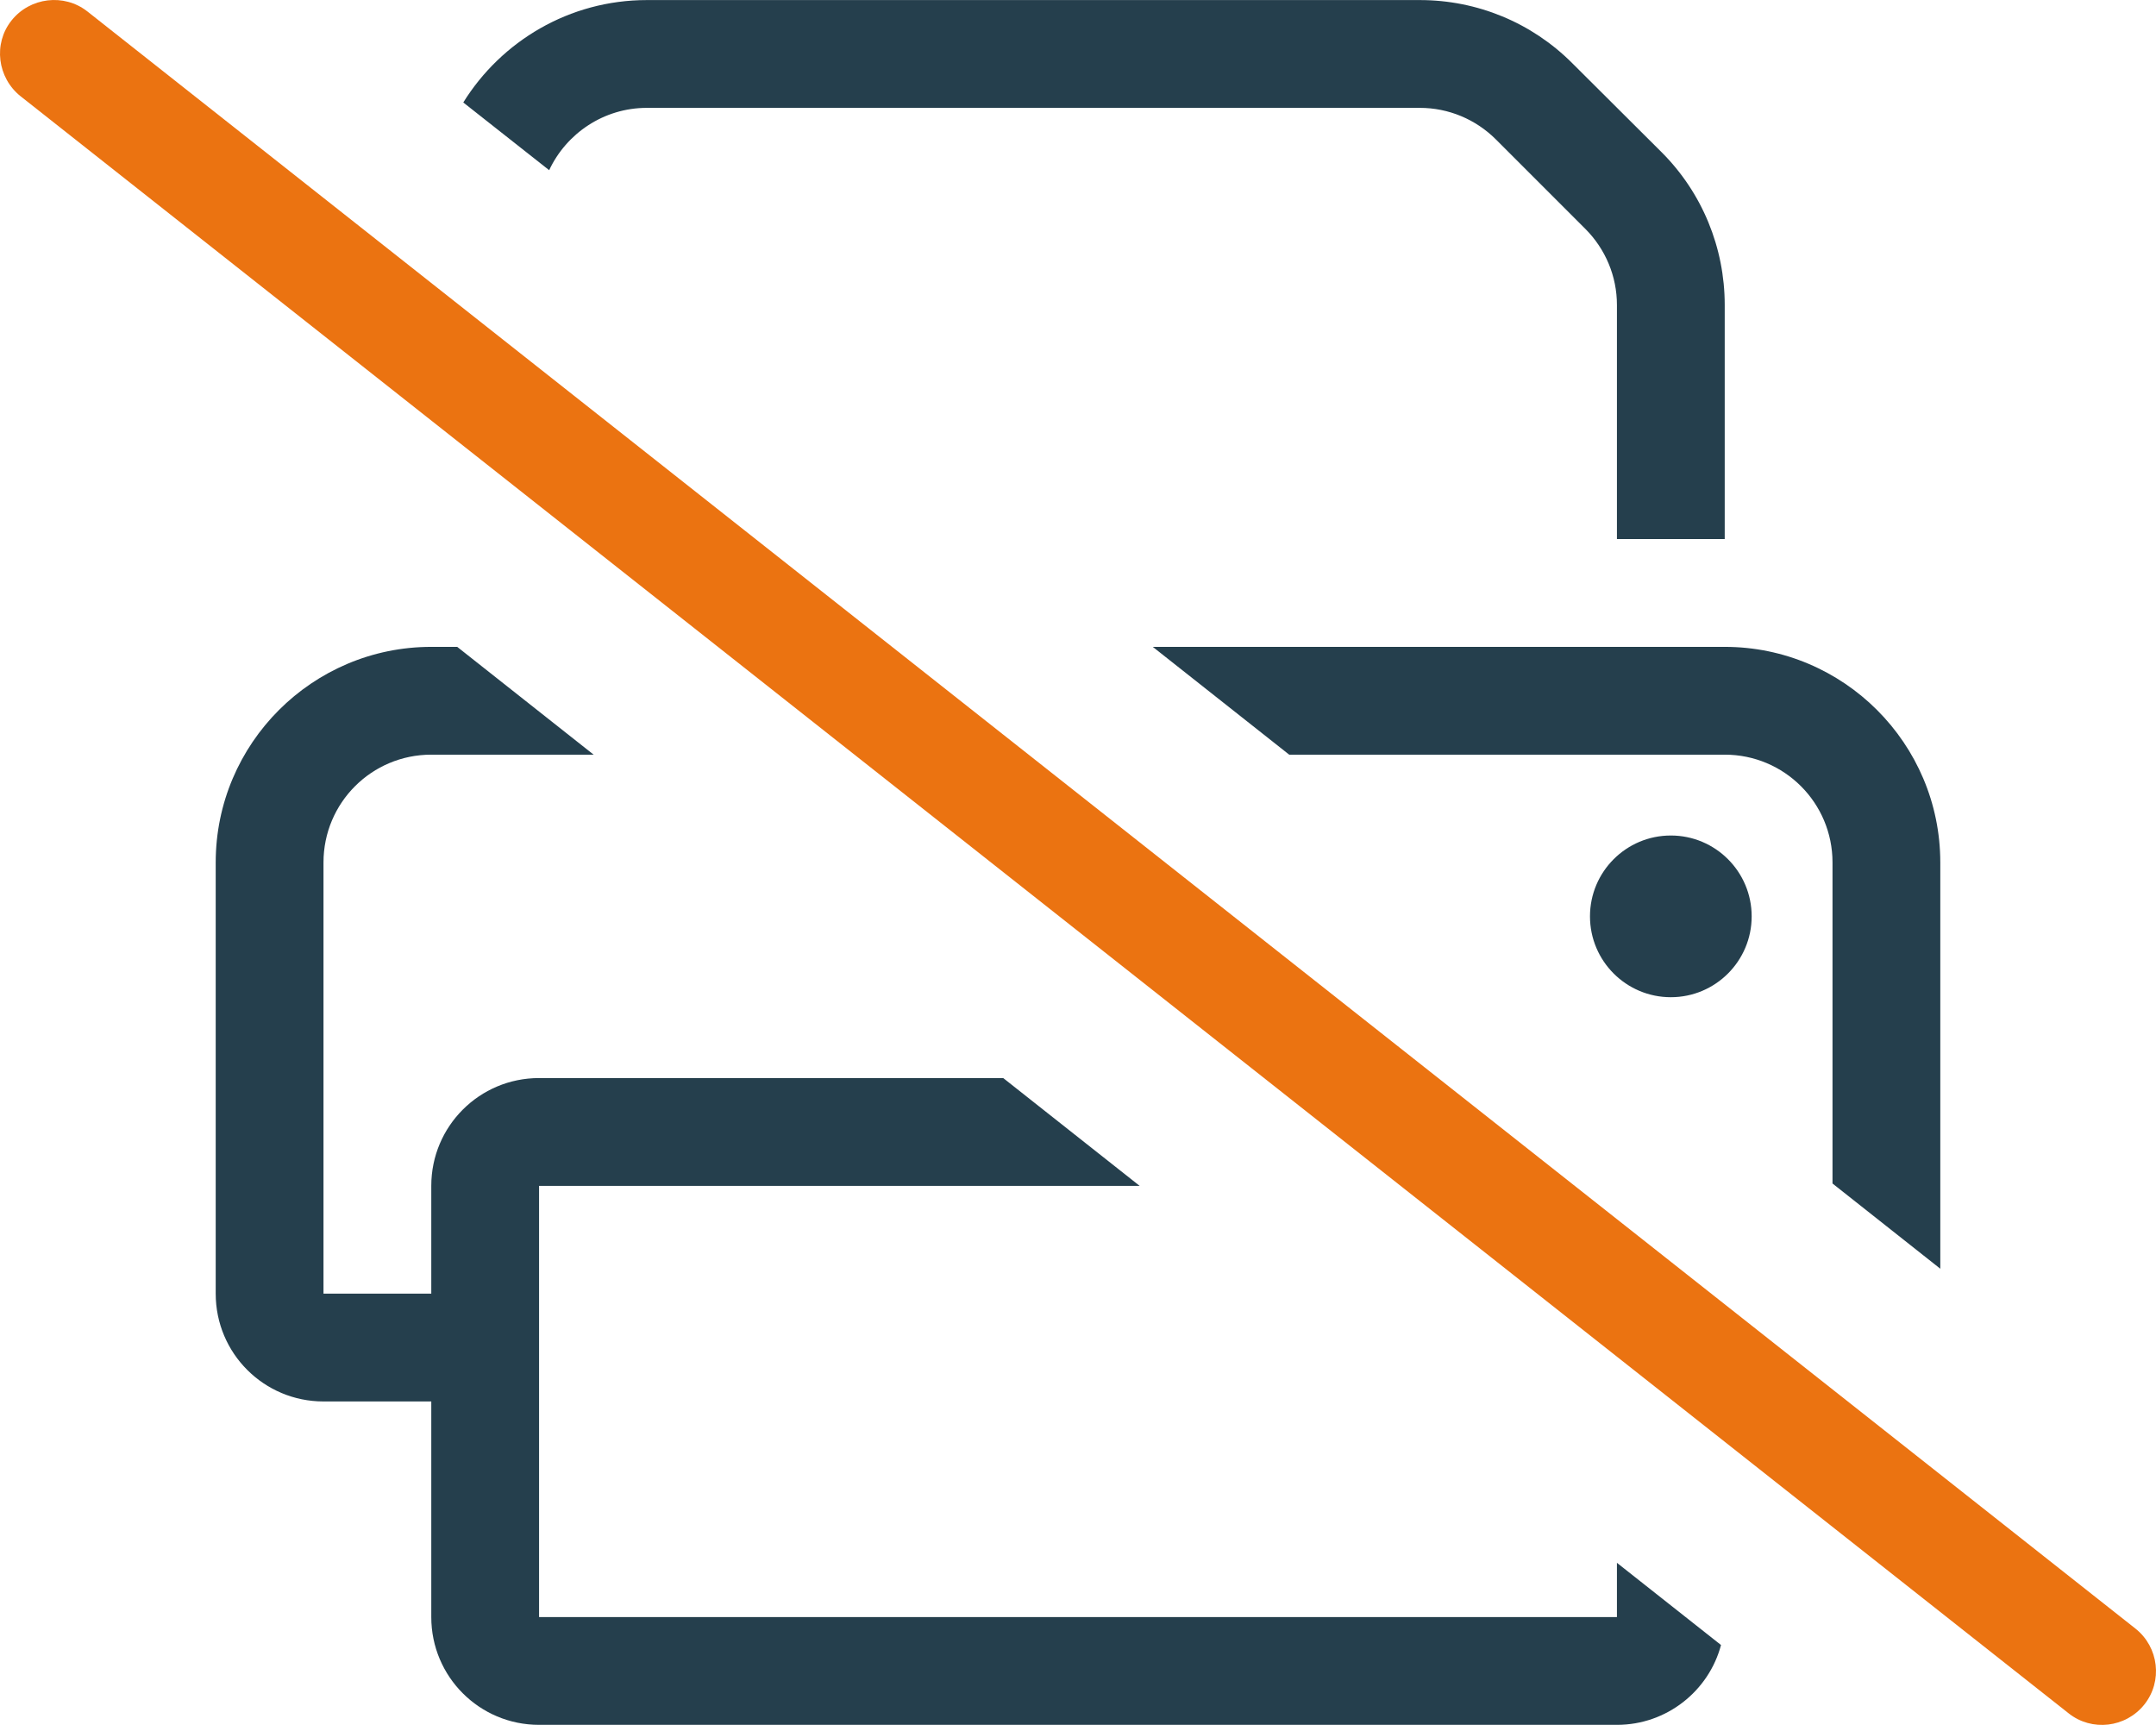
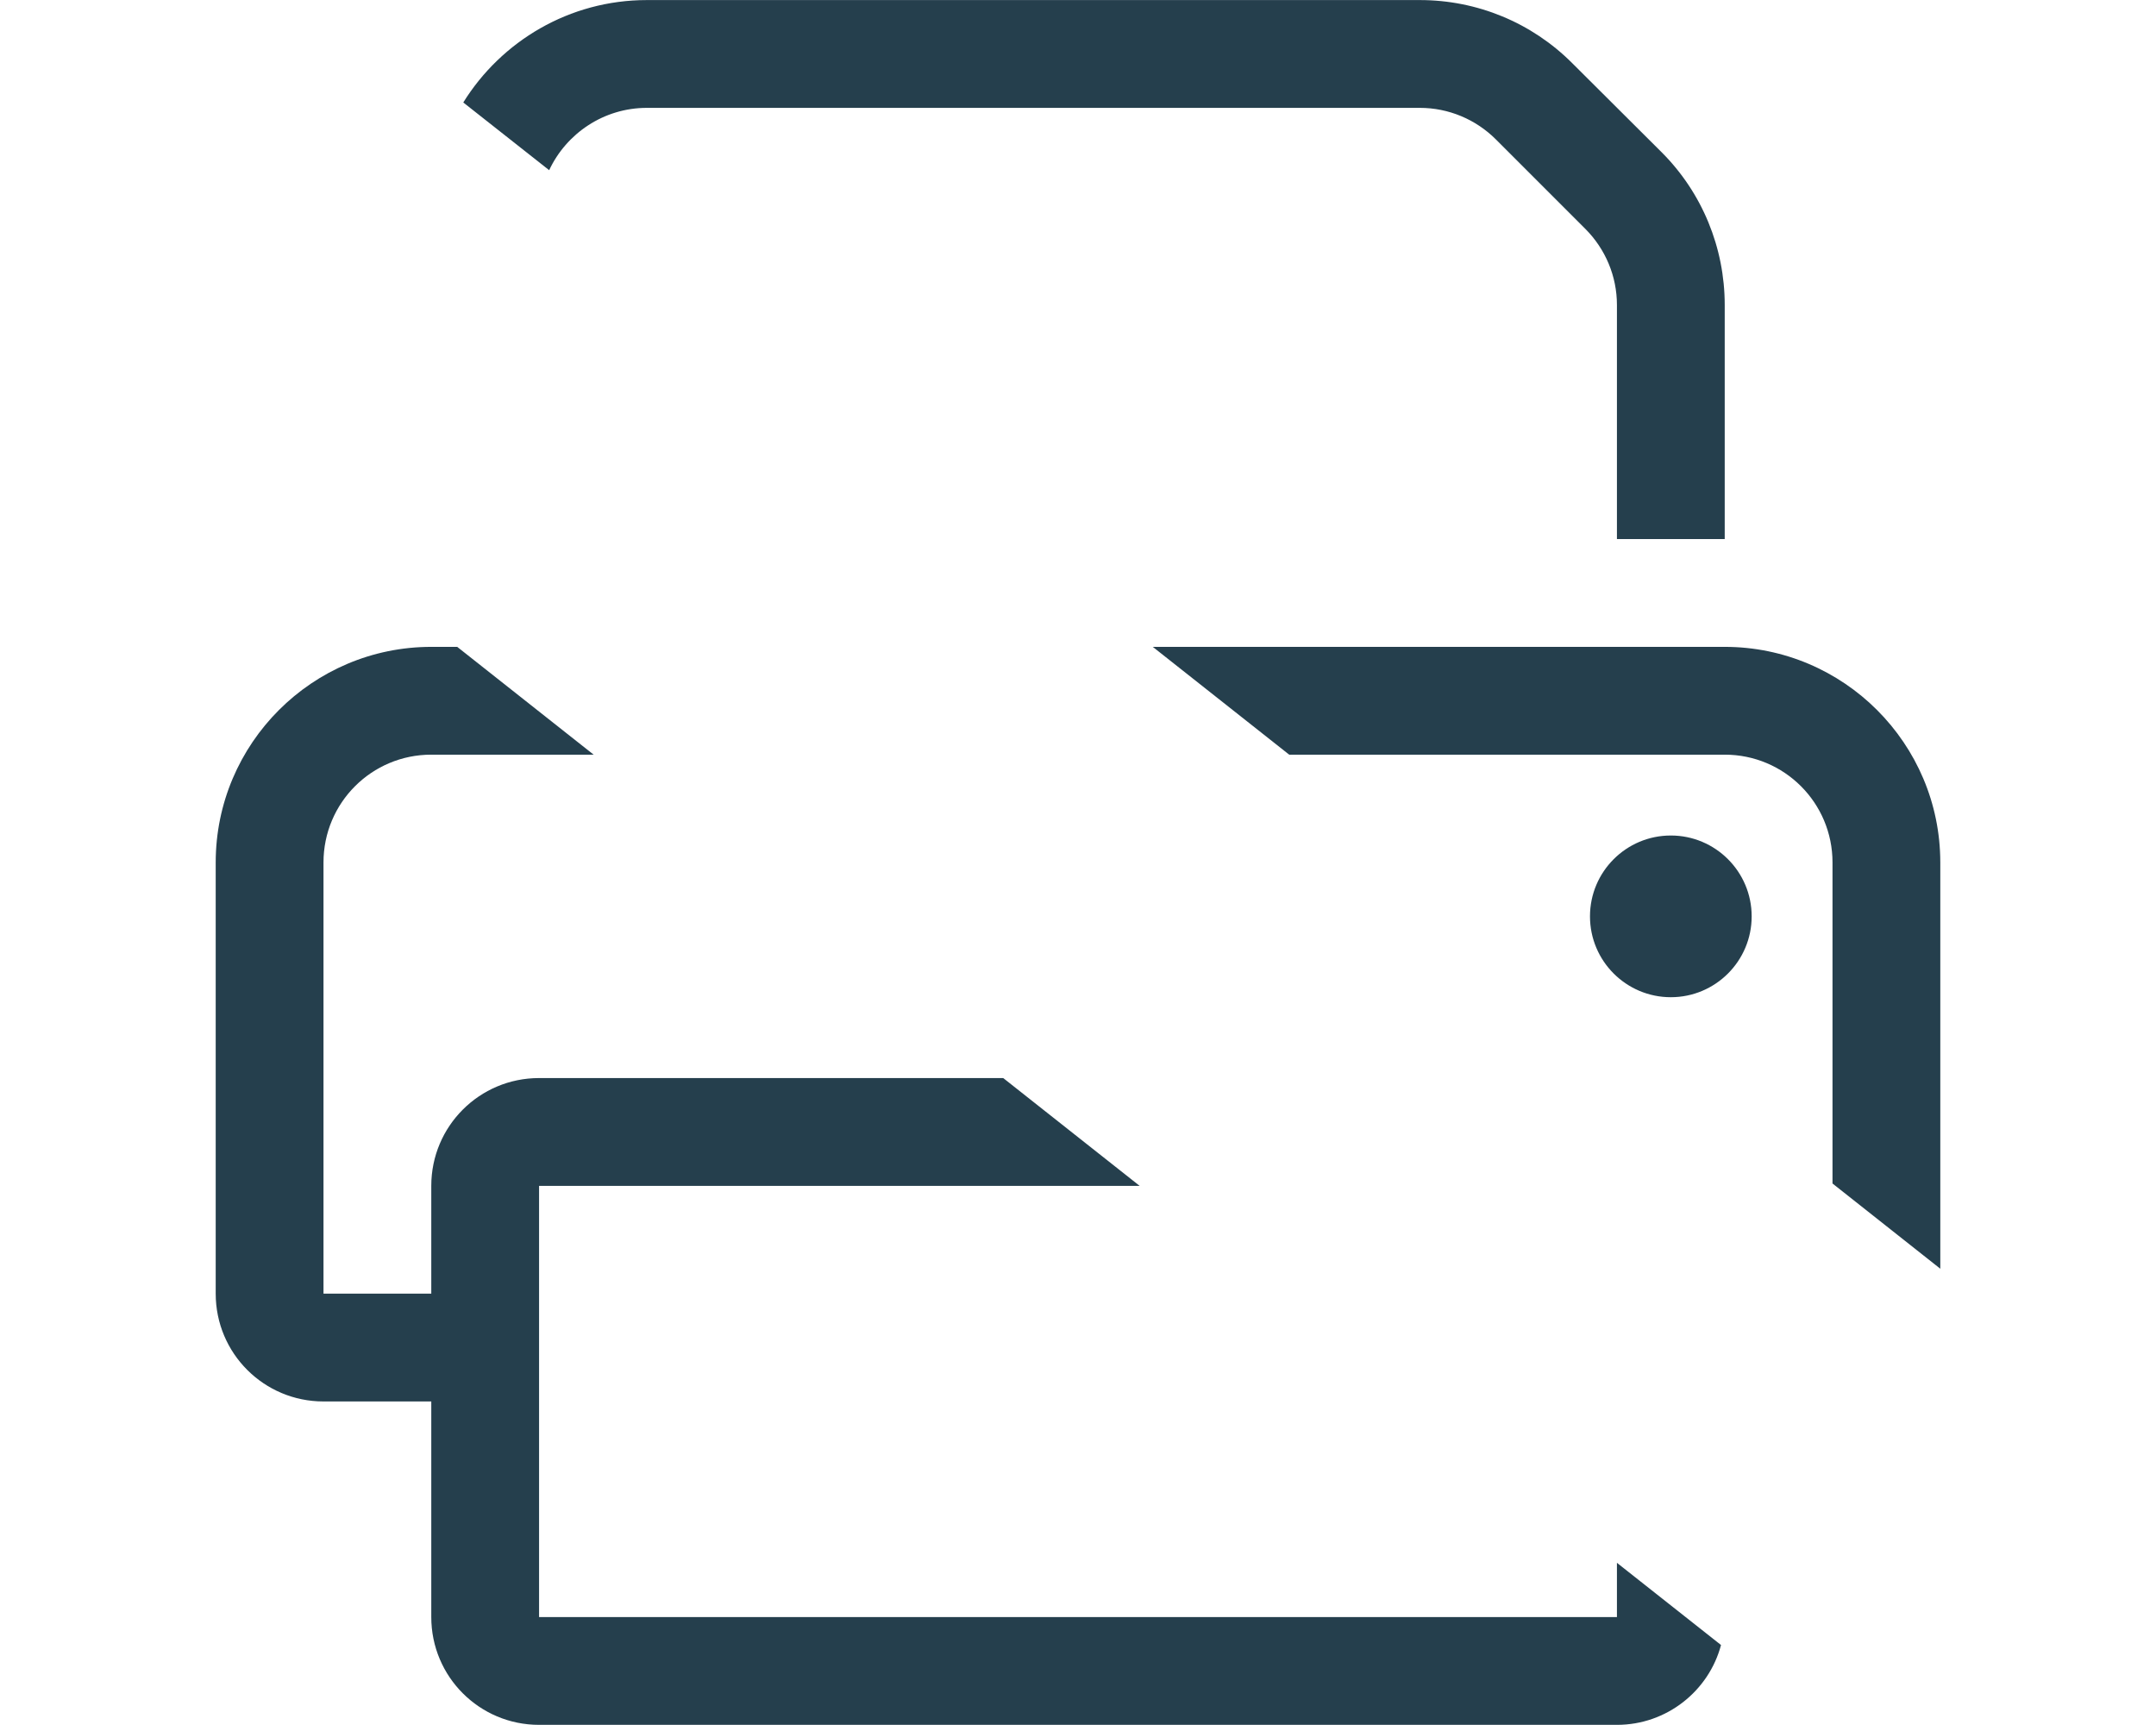
<svg xmlns="http://www.w3.org/2000/svg" id="Layer_1" data-name="Layer 1" viewBox="0 0 640.08 512.04">
  <defs>
    <style>
      .cls-1 {
        fill: #253f4d;
      }

      .cls-1, .cls-2 {
        stroke-width: 0px;
      }

      .cls-2 {
        fill: #eb7311;
      }
    </style>
  </defs>
  <path class="cls-1" d="m480.04,463.92v16.1H160.04v-128h178.3l-40.5-32h-137.8c-17.7,0-32,14.3-32,32v32h-32v-128c0-17.7,14.3-32,32-32h48.2l-40.5-32h-7.7c-35.3,0-64,28.7-64,64v128c0,17.7,14.3,32,32,32h32v64c0,17.7,14.3,32,32,32h320c14.8,0,27.3-10.1,30.9-23.7l-30.9-24.4ZM137.54,30.42l25.5,20.1c5.1-10.9,16.2-18.5,29-18.5h229.5c8.5,0,16.6,3.4,22.6,9.4l26.5,26.5c6,6,9.4,14.1,9.4,22.6v69.5h32v-69.5c0-17-6.7-33.3-18.7-45.3l-26.6-26.5C454.74,6.72,438.54.02,421.54.02h-229.5c-23,0-43.2,12.2-54.5,30.4Zm374.5,161.6h-169.8l40.5,32h129.3c17.7,0,32,14.3,32,32v95.3l32,25.3v-120.6c0-35.3-28.7-64-64-64Zm-16,104c13.25,0,24-10.75,24-24s-10.75-24-24-24-24,10.75-24,24,10.75,24,24,24Z" />
-   <path class="cls-2" d="m25.92,3.38C19.02-2.02,8.92-.82,3.42,6.08S-.78,23.08,6.12,28.58l608,480c6.9,5.5,17,4.3,22.5-2.6s4.3-17-2.6-22.5L25.92,3.38Z" />
</svg>